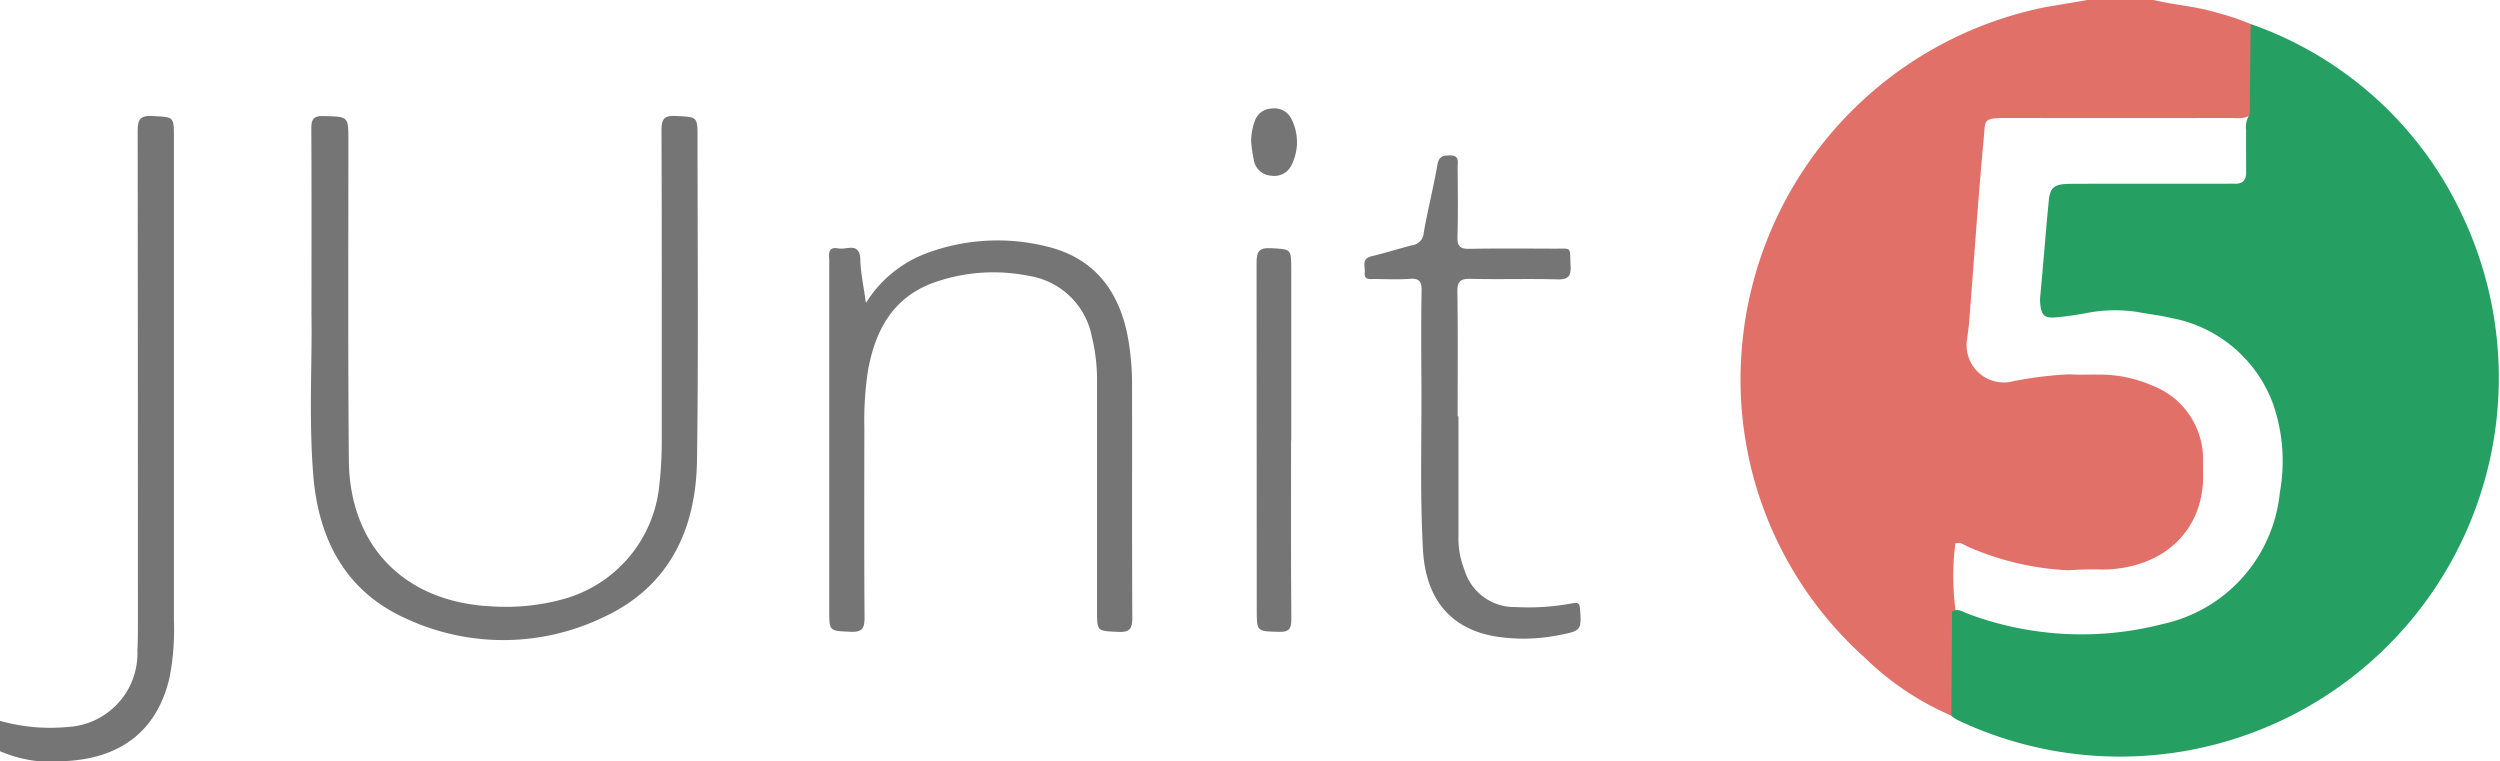
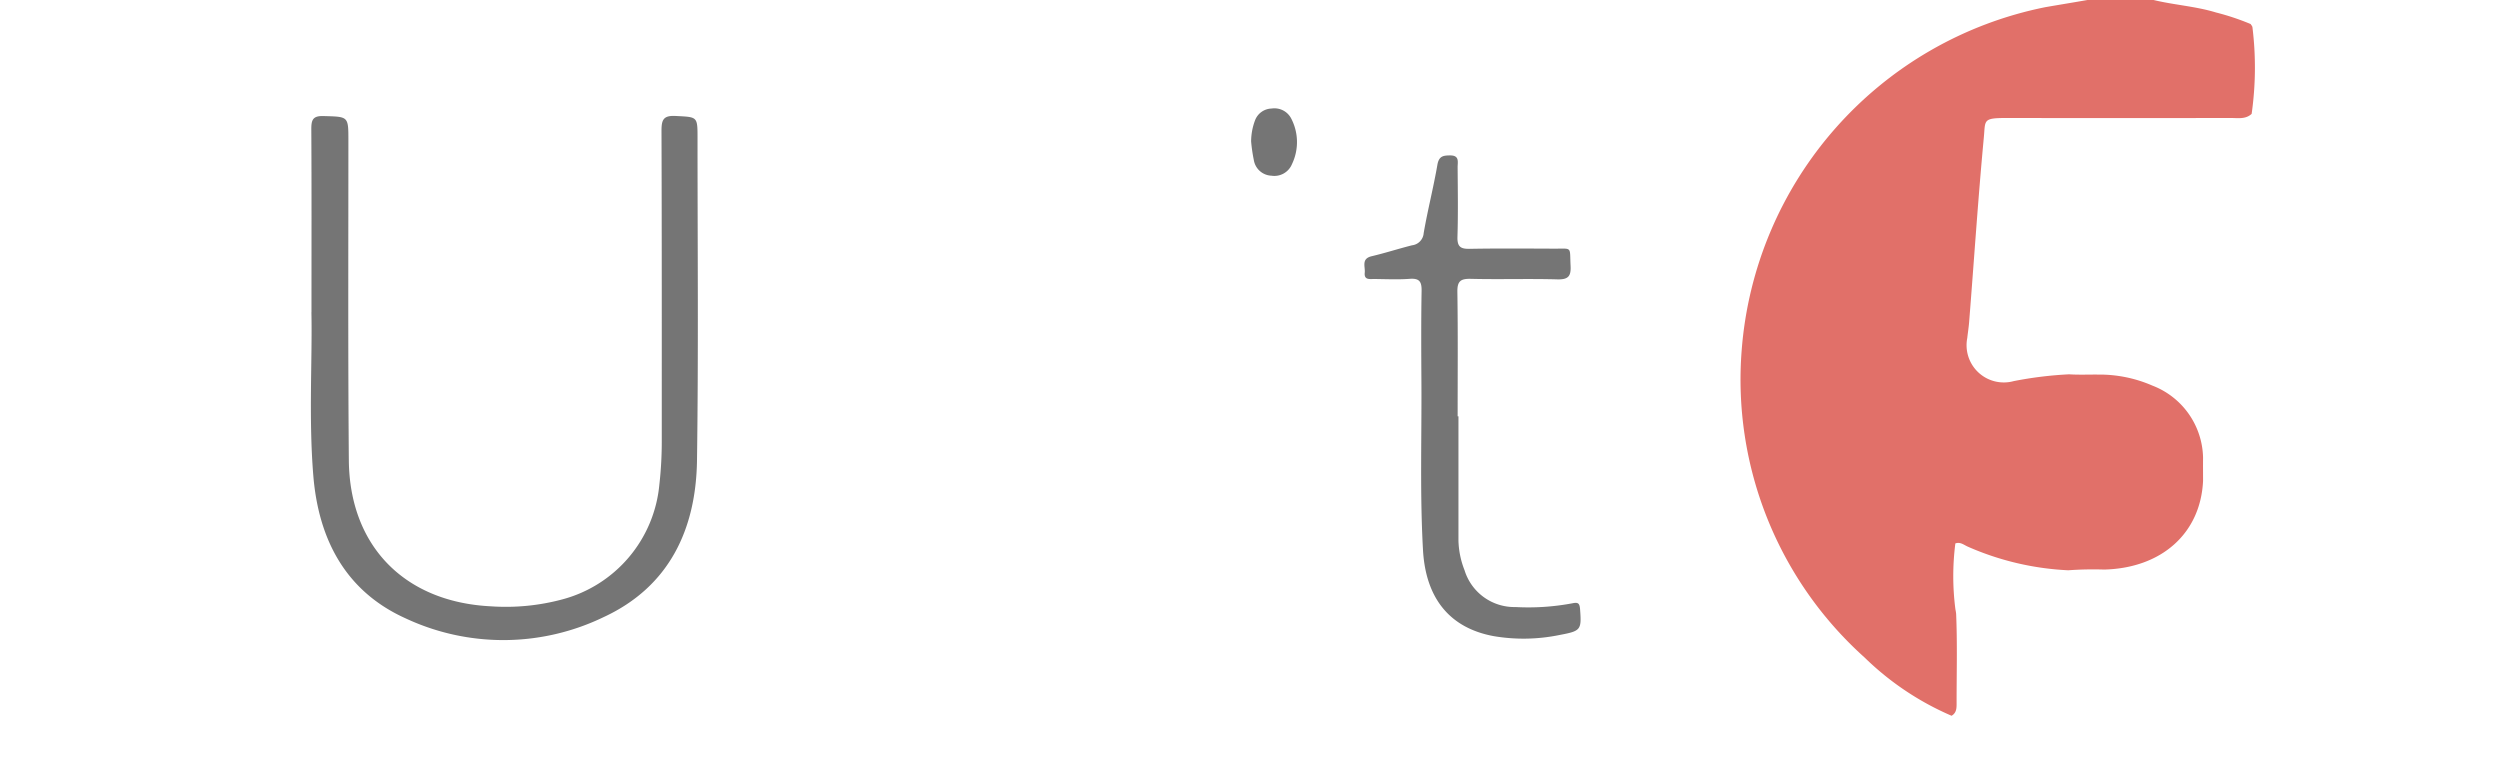
<svg xmlns="http://www.w3.org/2000/svg" viewBox="0 0 160 48.735" height="48.735" width="160">
  <path fill="#e17069" transform="translate(-82.971)" d="M220.8,0c1.324.321,2.694.4,4,.8a15.662,15.662,0,0,1,2.213.739c.04.069.109.138.115.212a21.067,21.067,0,0,1-.052,5.537c-.384.355-.865.264-1.312.264q-7.2.009-14.4,0c-1.507,0-1.324.138-1.427,1.238-.372,3.955-.63,7.921-.946,11.876-.029.327-.08.642-.115.969a2.383,2.383,0,0,0,2.969,2.757,24.584,24.584,0,0,1,3.548-.436c.619.04,1.244.011,1.868.017a8.468,8.468,0,0,1,3.462.705,5.048,5.048,0,0,1,3.244,4.62c-.006.493,0,.992,0,1.485-.161,3.347-2.648,5.577-6.328,5.669a21.939,21.939,0,0,0-2.3.046,18.019,18.019,0,0,1-6.4-1.5c-.264-.109-.5-.338-.825-.218A16.5,16.5,0,0,0,208.118,39a2.55,2.55,0,0,1,.046.292c.08,1.886.029,3.771.029,5.657,0,.315.023.659-.321.86a18.311,18.311,0,0,1-5.565-3.726,23.891,23.891,0,0,1-7.87-19.648A24.291,24.291,0,0,1,213.872.459c.889-.155,1.794-.3,2.694-.459Z" />
-   <path fill="#757575" transform="translate(0 -5.524)" d="M0,51.659a11.831,11.831,0,0,0,4.345.39,4.716,4.716,0,0,0,4.448-4.9c.034-.619.034-1.244.034-1.869q0-15.665-.017-31.33c0-.751.126-1.049.957-1,1.364.075,1.364.017,1.364,1.387V45.256a16.07,16.07,0,0,1-.264,3.554c-.745,3.37-3.026,5.239-6.66,5.422A8.282,8.282,0,0,1,0,53.6V51.653Z" />
-   <path fill="#25a062" transform="translate(-92.996 -1.144)" d="M236.978,8.475c.017-1.932.04-3.863.057-5.795a23.479,23.479,0,0,1,13.653,12.478,24.247,24.247,0,0,1-32.407,32.069,3.025,3.025,0,0,1-.4-.264c.017-2.224.034-4.454.046-6.677.367-.235.682.011,1,.132a20.729,20.729,0,0,0,12.478.665,9.572,9.572,0,0,0,7.5-8.414,11.182,11.182,0,0,0-.435-5.68,8.61,8.61,0,0,0-6.471-5.485c-.739-.178-1.5-.258-2.247-.4a9.506,9.506,0,0,0-3.095.052c-.694.132-1.393.241-2.092.3-.716.063-.917-.126-.991-.848a2.4,2.4,0,0,1-.011-.407c.2-2.075.35-4.15.556-6.219.086-.883.373-1.066,1.4-1.072,3.227-.017,6.46,0,9.687-.006.269,0,.544-.011.814,0,.516.011.734-.235.728-.739,0-.894-.006-1.788,0-2.677a1.458,1.458,0,0,1,.218-1.009Z" />
  <path fill="#757575" transform="translate(-14.81 -5.525)" d="M34.745,25.506c0-4.345.011-8.024-.011-11.71,0-.59.086-.865.785-.843,1.588.046,1.588,0,1.588,1.565,0,6.821-.029,13.642.029,20.462.046,5.491,3.565,9.068,9.068,9.348a13.926,13.926,0,0,0,4.591-.441,8.406,8.406,0,0,0,6.213-7.337,24.715,24.715,0,0,0,.155-2.912c0-6.58.006-13.154-.017-19.734,0-.694.1-1,.906-.957,1.4.075,1.4.017,1.4,1.421,0,6.872.063,13.75-.034,20.623-.063,4.413-1.777,8.082-5.967,10.025a14.758,14.758,0,0,1-12.69.08c-3.857-1.742-5.571-5.084-5.9-9.142-.3-3.7-.057-7.411-.12-10.455Z" />
-   <path fill="#757575" transform="translate(-39.515 -11.458)" d="M94.952,30.82a7.784,7.784,0,0,1,3.966-3.193,13.025,13.025,0,0,1,7.767-.35c2.912.768,4.442,2.831,5,5.692a16.893,16.893,0,0,1,.281,3.307c.011,4.9-.011,9.8.017,14.7,0,.688-.132.957-.888.923-1.364-.063-1.37-.011-1.37-1.376V35.9a11.687,11.687,0,0,0-.332-2.895,4.865,4.865,0,0,0-4.006-3.886,11.418,11.418,0,0,0-5.938.367c-2.746.917-3.921,3.066-4.391,5.737a21.491,21.491,0,0,0-.224,3.64c-.006,4.035-.017,8.07.012,12.1,0,.676-.115.963-.883.929-1.376-.063-1.376-.011-1.376-1.376V28.183c0-.407-.149-.963.59-.825.527.1,1.376-.447,1.4.739.023.848.212,1.691.35,2.717Z" />
  <path fill="#757575" transform="translate(-65.023 -7.405)" d="M158.364,34.04V42a5.523,5.523,0,0,0,.39,1.9,3.337,3.337,0,0,0,3.261,2.356,15.229,15.229,0,0,0,3.645-.241c.378-.08.458.017.487.378.1,1.33.057,1.393-1.312,1.651a11.416,11.416,0,0,1-4.207.075c-2.814-.516-4.362-2.413-4.534-5.52-.2-3.571-.08-7.142-.1-10.718-.012-1.949-.023-3.9.011-5.846.011-.585-.12-.831-.757-.785-.757.057-1.519.017-2.281.011-.286,0-.653.075-.6-.407.04-.384-.235-.888.436-1.049.871-.206,1.719-.481,2.585-.7a.846.846,0,0,0,.751-.785c.252-1.462.625-2.906.877-4.368.1-.573.39-.6.837-.6.585.006.458.424.458.751.011,1.49.035,2.981-.011,4.465-.017.63.2.774.791.762,1.817-.034,3.64-.017,5.457-.011,1.118,0,.929-.138.992,1.095.034.653-.132.888-.837.871-1.846-.052-3.691.011-5.537-.034-.665-.017-.883.143-.871.843.04,2.654.017,5.308.017,7.956h.052Z" />
-   <path fill="#757575" transform="translate(-59.883 -11.824)" d="M142.512,40.013c0,3.812-.017,7.629.017,11.441,0,.642-.172.831-.814.808-1.4-.04-1.4,0-1.4-1.433q0-11.074-.011-22.153c0-.688.1-1.015.906-.969,1.307.074,1.313.017,1.313,1.353V40.019Z" />
  <path fill="#757575" transform="translate(-59.628 -5.171)" d="M139.7,14.222a3.874,3.874,0,0,1,.252-1.353,1.162,1.162,0,0,1,1.055-.751,1.208,1.208,0,0,1,1.238.6,3.262,3.262,0,0,1,.069,2.958,1.219,1.219,0,0,1-1.318.739,1.189,1.189,0,0,1-1.123-1A10.285,10.285,0,0,1,139.7,14.222Z" />
  <path fill="#e17069" transform="translate(-92.918 -25.533)" d="M217.887,59.82c-.017,1.576-.034,3.147-.052,4.723A16.919,16.919,0,0,1,217.887,59.82Z" />
  <path fill="#e17069" transform="translate(-98.507 -26.975)" d="M233.266,63.234a8.963,8.963,0,0,1-2.476.109A8.966,8.966,0,0,1,233.266,63.234Z" />
  <path fill="#e17069" transform="translate(-98.635 -17.888)" d="M231.09,42.053a3.34,3.34,0,0,1,1.955.006C232.391,42.059,231.743,42.059,231.09,42.053Z" />
-   <path fill="#e17069" transform="translate(-104.845 -21.772)" d="M245.64,51.01a2.218,2.218,0,0,1,0,1.628Z" />
-   <path fill="#25a062" transform="translate(-99.587 -14.614)" d="M236.467,34.4H233.32A7.758,7.758,0,0,1,236.467,34.4Z" />
+   <path fill="#e17069" transform="translate(-104.845 -21.772)" d="M245.64,51.01a2.218,2.218,0,0,1,0,1.628" />
</svg>